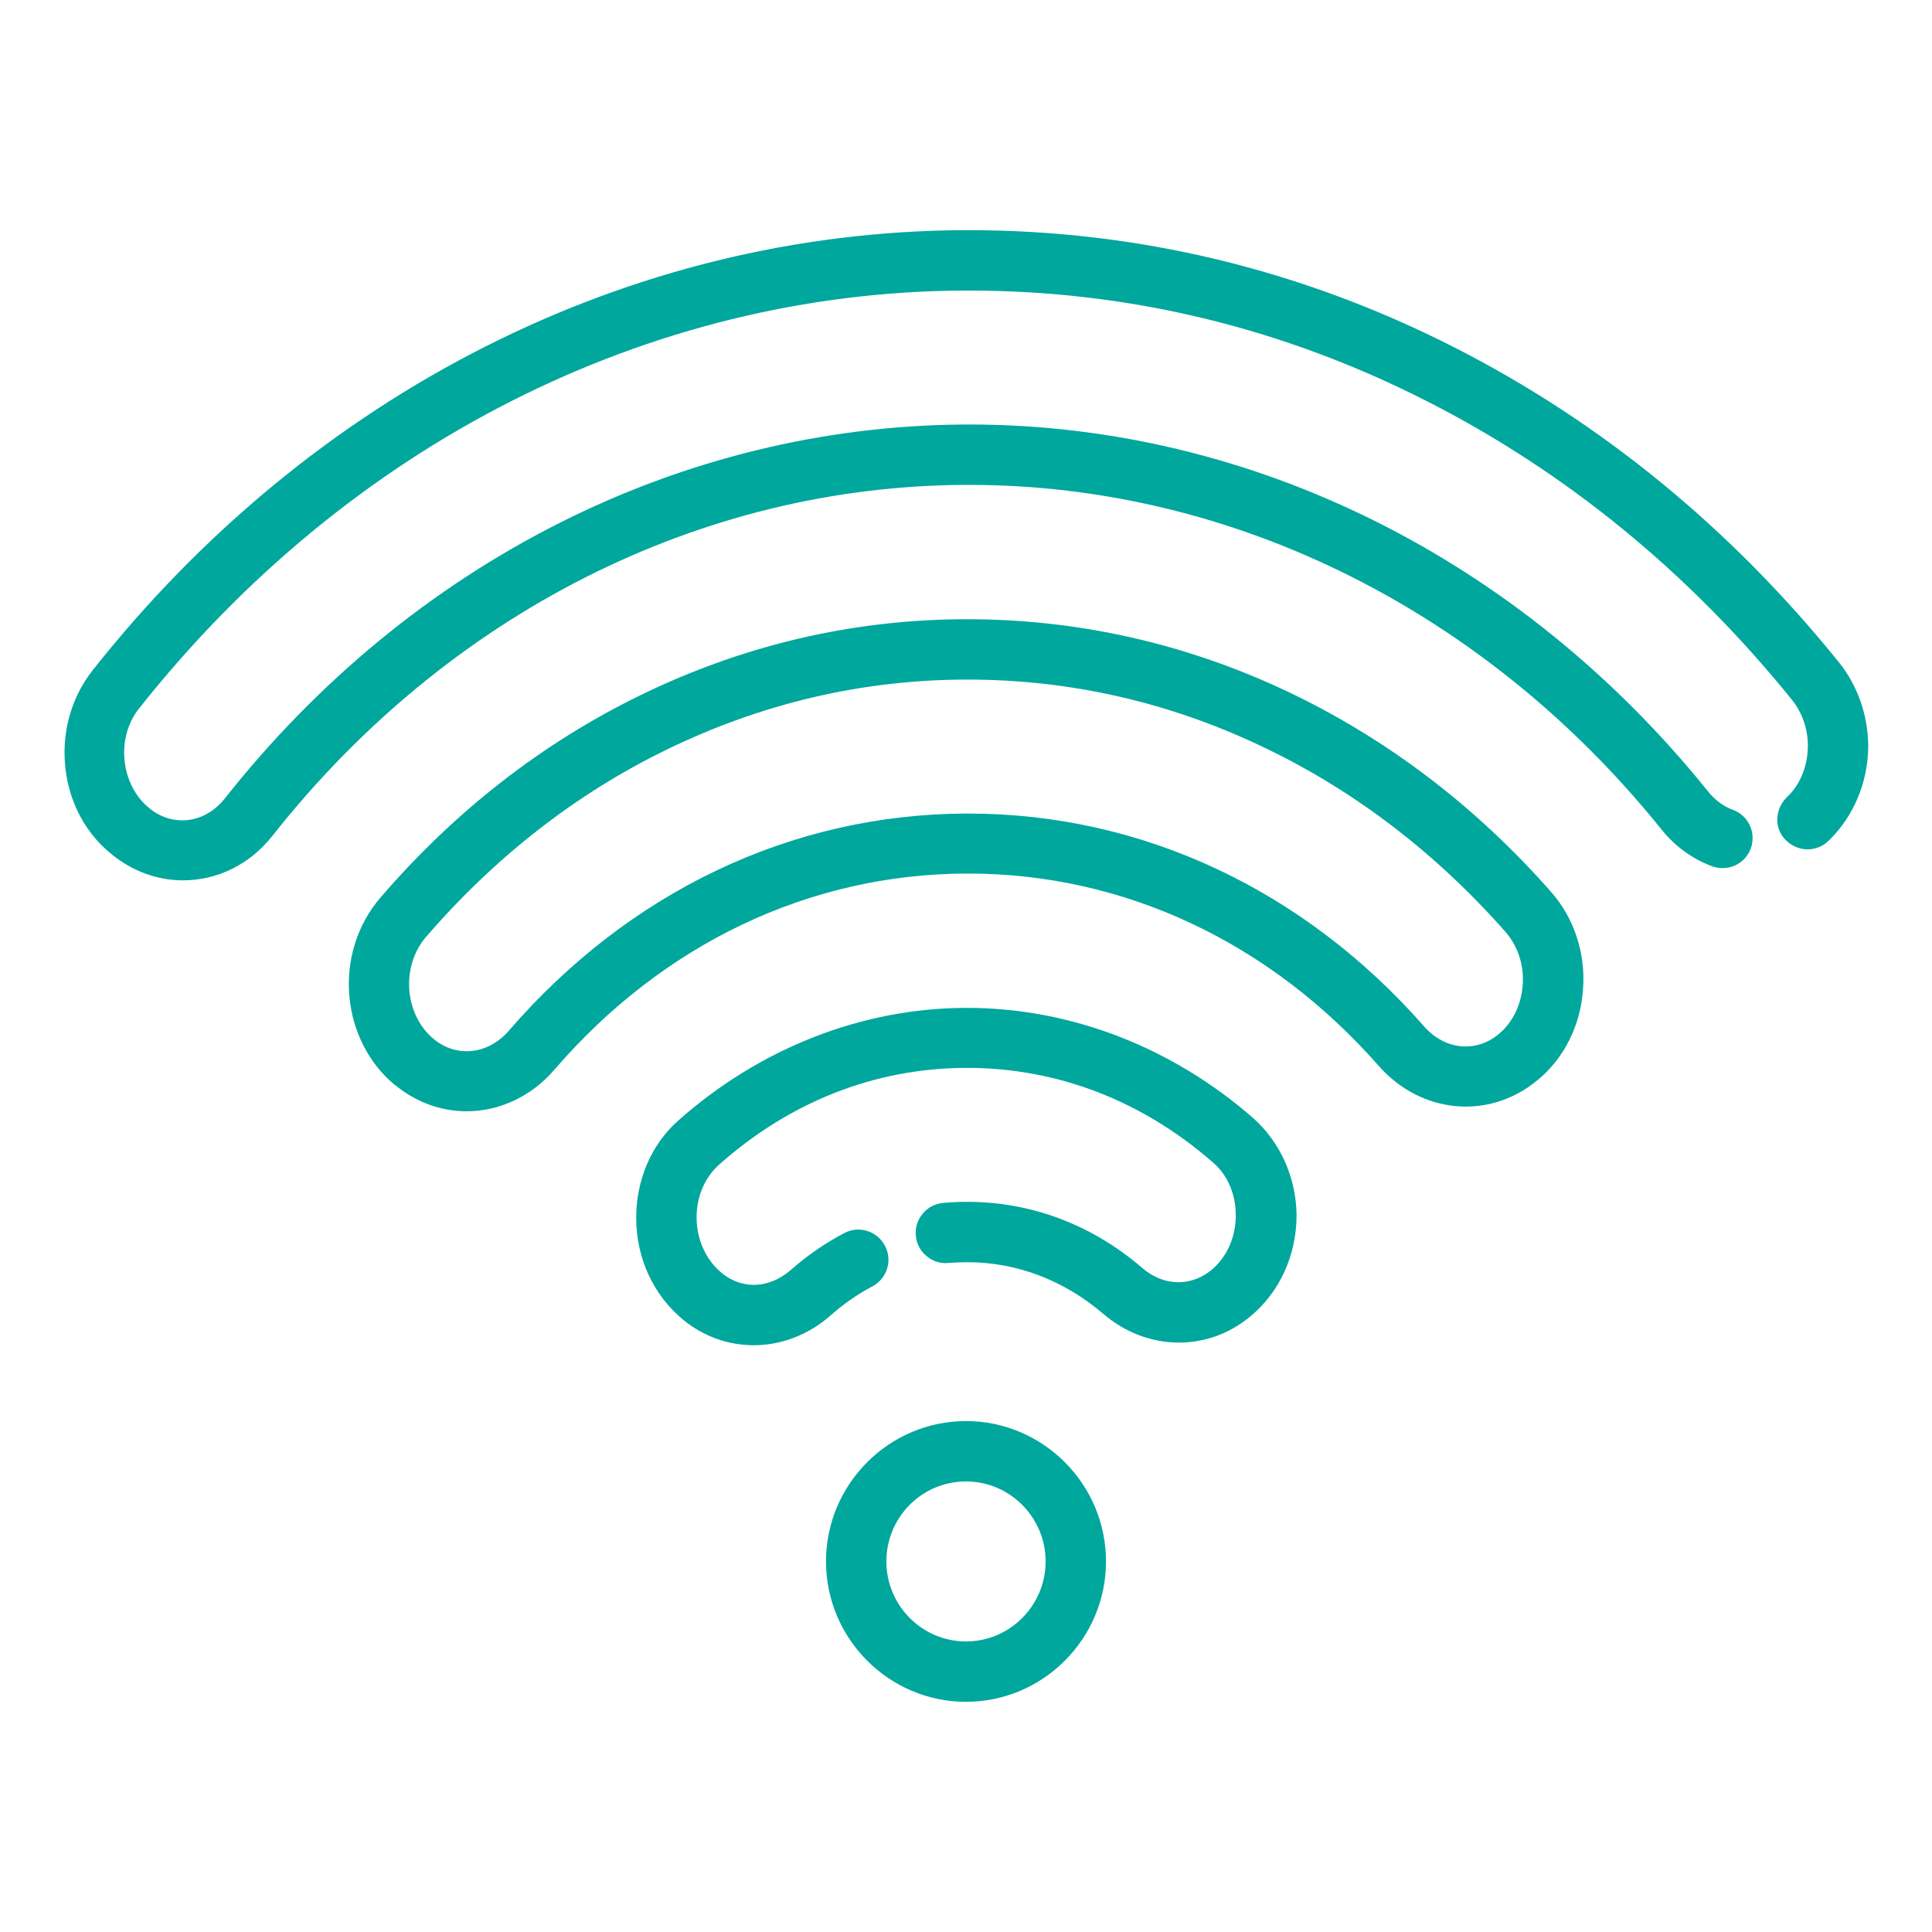
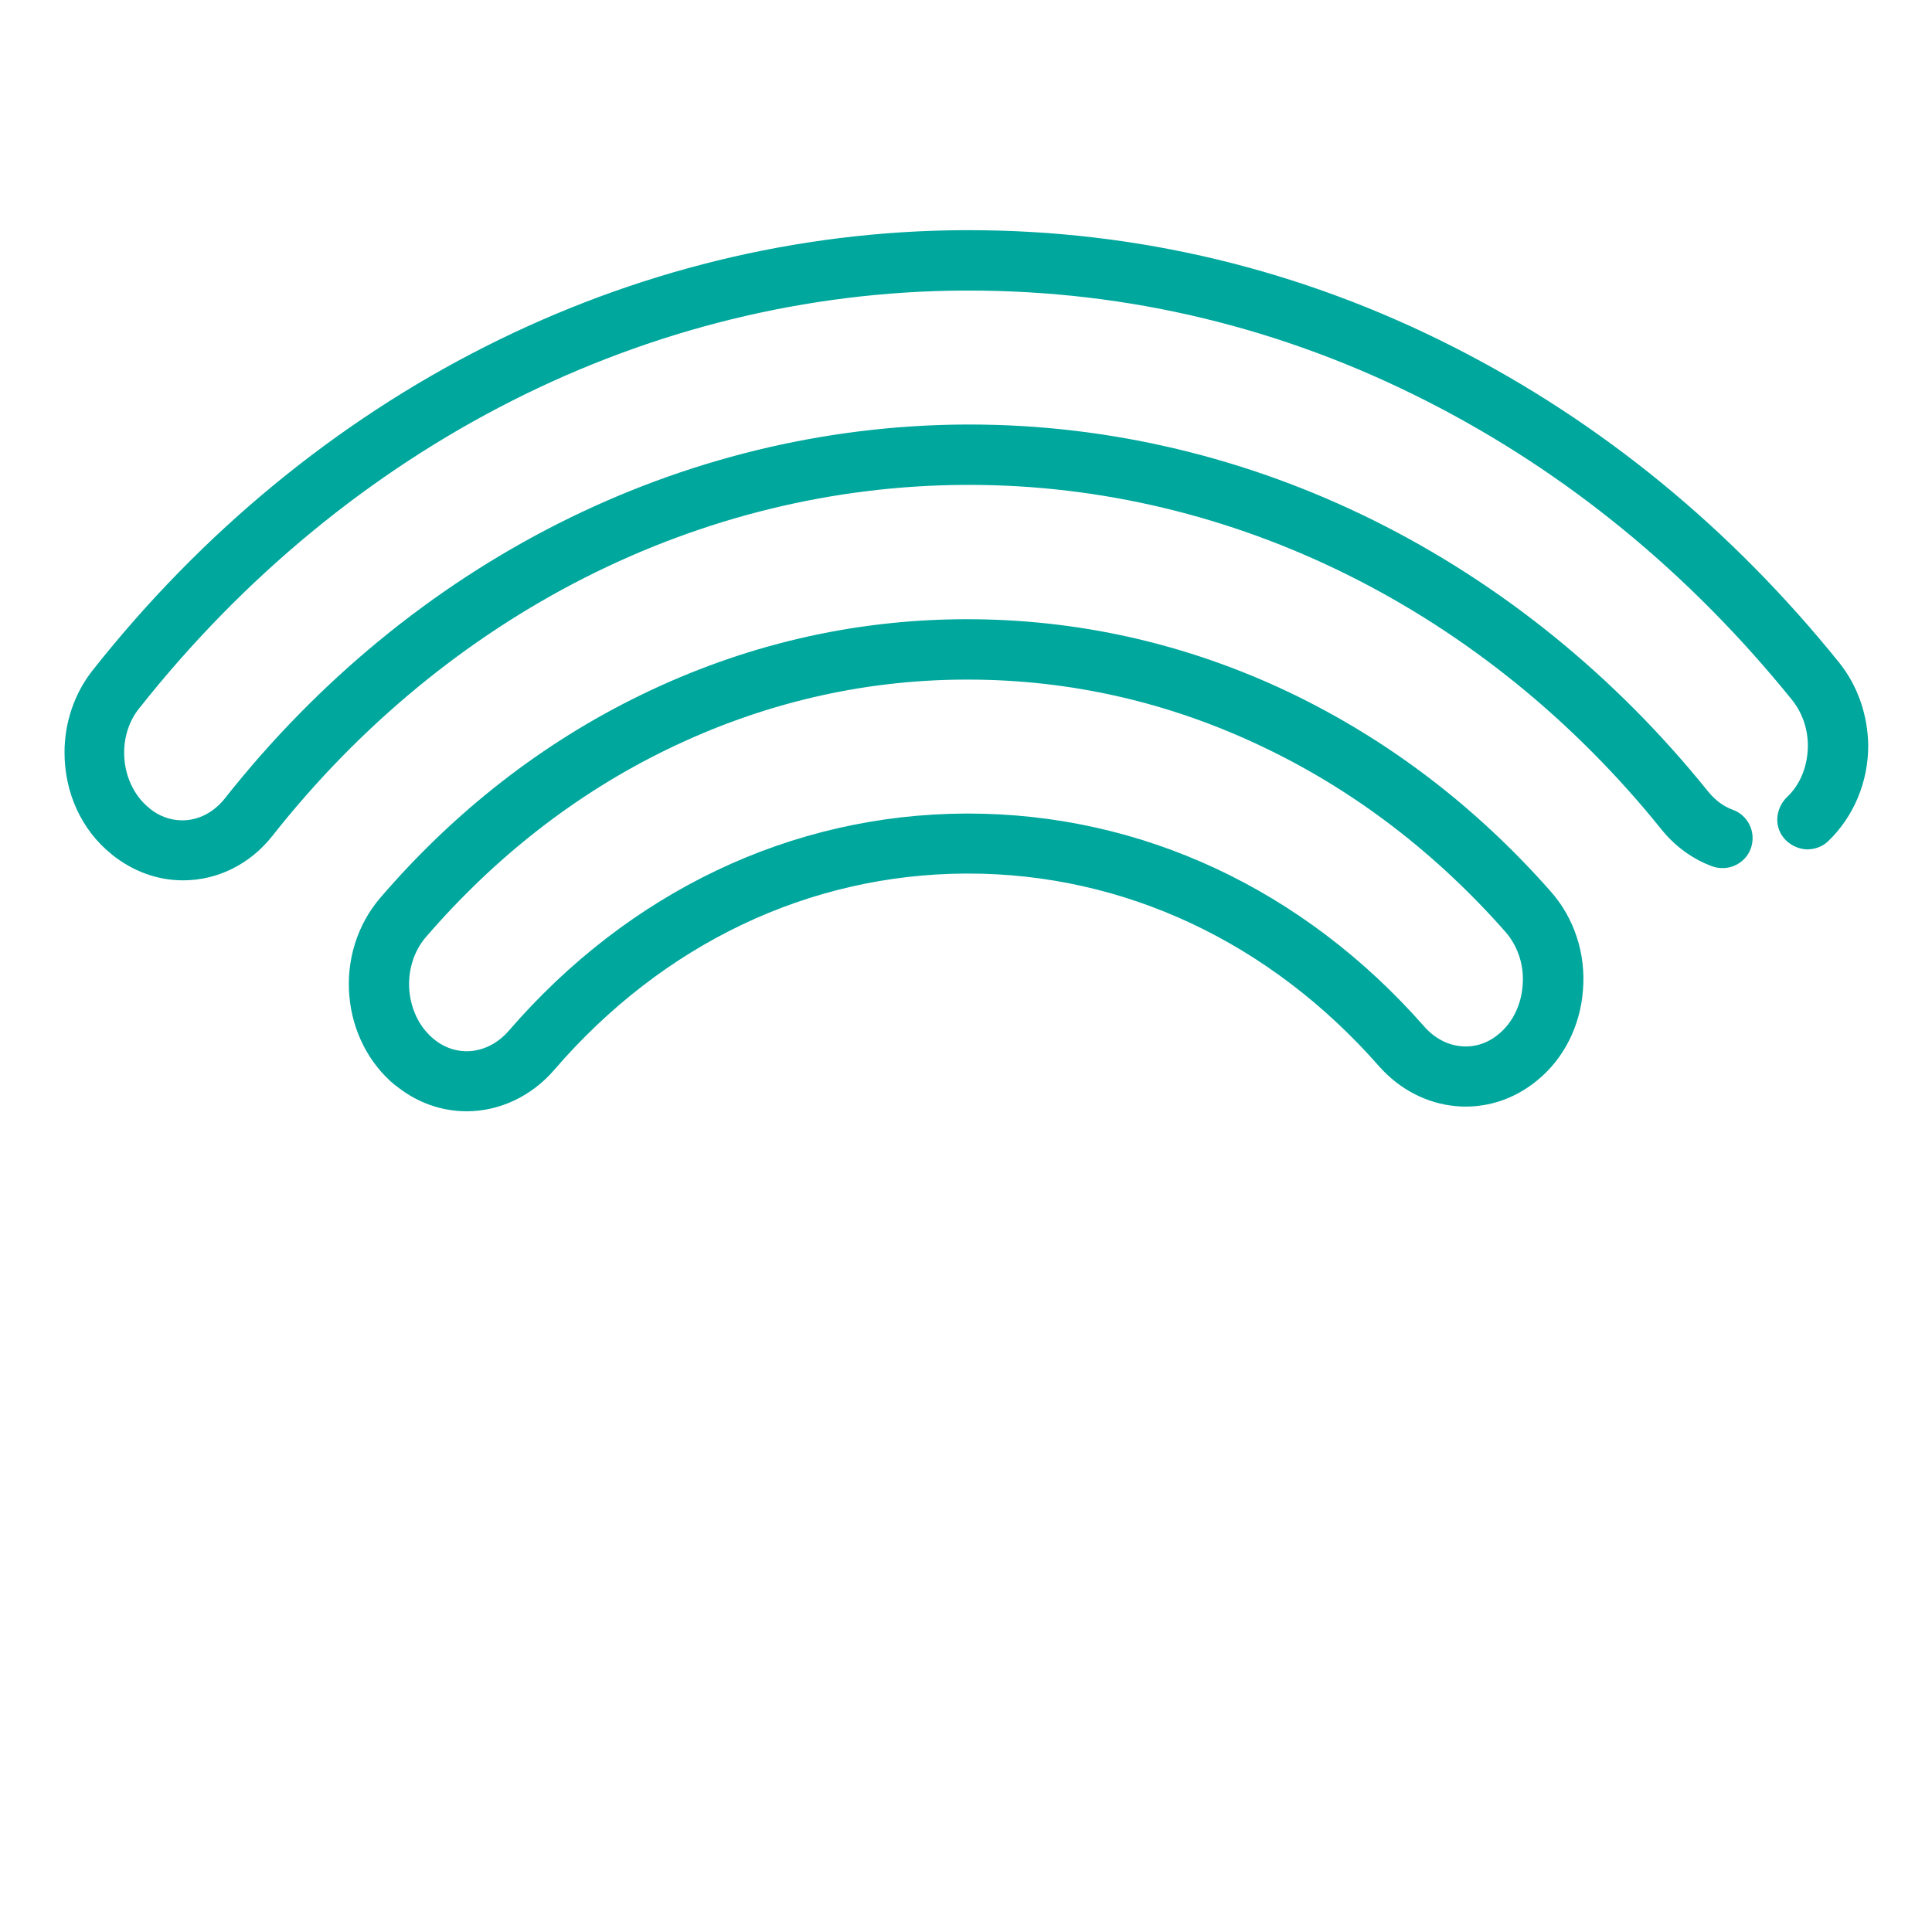
<svg xmlns="http://www.w3.org/2000/svg" fill="#00a79d" id="svg831" x="0px" y="0px" viewBox="0 0 512 512" style="enable-background:new 0 0 512 512;" xml:space="preserve">
  <style type="text/css">	.st0{fill:#00a79d;}</style>
  <g>
-     <path class="st0" d="M332.1,296.3c-21.5-18.8-48.4-29.2-75.8-29.2l-0.5,0c-27.6,0.1-54.6,10.8-76.1,29.9  c-7.1,6.3-11.1,15.7-11.1,25.7c0,10.8,4.6,20.6,12.5,27.1c5.4,4.4,11.9,6.7,18.7,6.7c7.3,0,14.5-2.8,20.2-7.8  c3.5-3.1,7.2-5.7,11.2-7.8c3.9-2.1,5.4-6.9,3.3-10.8c-2.1-3.9-6.9-5.4-10.8-3.3c-5.1,2.7-9.9,6-14.3,9.9c-2.8,2.4-6.2,3.8-9.6,3.8  c-3.1,0-6.1-1.1-8.6-3.2c-4.1-3.4-6.6-8.8-6.6-14.7c0-5.4,2.1-10.4,5.8-13.8c18.8-16.8,41.4-25.7,65.5-25.8l0.4,0  c23.9,0,46.5,8.7,65.3,25.2c3.8,3.3,5.9,8.4,5.9,13.9c0,5.8-2.4,11.1-6.5,14.5c-2.6,2.1-5.6,3.2-8.7,3.2c-3.4,0-6.7-1.3-9.5-3.7  c-13.3-11.5-29.4-17.6-46.5-17.6H256c-2,0-4.1,0.1-6.1,0.3c-2.1,0.2-4.1,1.2-5.4,2.9c-1.4,1.6-2,3.7-1.8,5.8  c0.2,2.1,1.2,4.1,2.9,5.4c1.6,1.4,3.7,2,5.8,1.8c1.5-0.1,3.1-0.2,4.7-0.2h0.3c13.1,0,25.6,4.8,36,13.7c5.7,4.9,12.8,7.6,20,7.6  c6.9,0,13.5-2.4,18.9-6.9c7.8-6.4,12.3-16.2,12.3-26.9C343.5,312.1,339.3,302.7,332.1,296.3z" />
    <path class="st0" d="M341.5,183.4c-27.2-12.9-56.1-19.4-85.9-19.3c-29.8,0.1-58.7,6.9-85.8,20.1c-26.1,12.7-49.3,30.8-69,53.7  c-6.1,7.1-9.1,16.6-8.2,26.2c0.8,9.2,5.2,17.8,12,23.4l0,0l0.3,0.2c0,0,0.1,0.1,0.1,0.1l0.4,0.3l0,0c5.4,4.2,11.7,6.4,18.3,6.4  c0,0,0,0,0,0c8.7,0,17.2-4,23.2-11c28.8-33.4,67.5-51.8,109-52l0.7,0c41.2,0,79.9,18.1,108.8,51c11.2,12.7,29.2,14.4,42,3.8  c7-5.7,11.4-14.4,12.1-23.9c0.8-9.6-2.3-19.1-8.5-26.1C391.1,213.7,367.7,195.9,341.5,183.4z M377.4,272  c-32-36.4-75-56.4-120.8-56.4l-0.7,0c-46.2,0.2-89.2,20.7-121.1,57.6c-5.4,6.2-13.7,7.2-19.8,2.2c-3.7-3-6-7.6-6.5-12.7  c-0.5-5.3,1.1-10.6,4.4-14.4c18.3-21.2,39.8-38,63.9-49.7c24.9-12.1,51.4-18.4,78.8-18.5l0.9,0c27.1,0,53.4,6,78.1,17.8  c24.2,11.5,45.9,28.1,64.4,49.1c3.3,3.8,5,9,4.5,14.3c-0.4,5.1-2.7,9.8-6.4,12.8C391.1,279.1,382.8,278.2,377.4,272z" />
    <path class="st0" d="M487.4,175.6c-28.7-35.6-63-63.7-102.1-83.6c-40.5-20.6-83.8-31-128.6-31l-1.3,0  c-88.5,0.4-172.7,43-230.9,116.7c-4.8,6.1-7.4,13.8-7.4,21.7c0,10.7,4.5,20.6,12.5,27l0.1,0.1c5.5,4.4,12,6.8,18.8,6.8  c9.2,0,17.8-4.3,23.7-11.8c46.4-58.8,113.3-92.7,183.6-93l1.1,0c69.8,0,136.7,33.3,183.4,91.3c3.6,4.5,8.3,7.9,13.5,9.8  c2,0.7,4.2,0.6,6.1-0.3c1.9-0.9,3.4-2.5,4.1-4.5s0.6-4.2-0.3-6.1c-0.9-1.9-2.5-3.4-4.5-4.1c-2.5-0.9-4.7-2.6-6.5-4.8  c-49.7-61.8-121.1-97.3-195.8-97.3l-1.1,0C180.5,112.9,109,149,59.5,211.7c-2.9,3.6-6.9,5.7-11.2,5.7c-3.1,0-6.2-1.1-8.7-3.2  l-0.1-0.1c-4.1-3.3-6.6-8.8-6.6-14.6c0-4.4,1.4-8.6,4-11.8C92.2,117.8,171.8,77.4,255.4,77l1.3,0c42.3,0,83.1,9.8,121.4,29.3  c37,18.8,69.6,45.5,96.9,79.3c2.6,3.3,4.1,7.5,4.1,12c0,5.3-2,10.4-5.6,13.7c-1.5,1.5-2.4,3.5-2.5,5.6c-0.1,2.1,0.7,4.2,2.2,5.7  c1.5,1.5,3.5,2.4,5.6,2.5c2.1,0,4.2-0.7,5.7-2.2c6.7-6.4,10.6-15.6,10.6-25.3C495,189.5,492.3,181.7,487.4,175.6z" />
-     <path class="st0" d="M256,376.6c-20.4,0-37.1,16.7-37.1,37.2S235.6,451,256,451c20.4,0,37.1-16.7,37.1-37.2S276.4,376.6,256,376.6z   M256,435c-11.6,0-21.1-9.5-21.1-21.2s9.4-21.2,21.1-21.2c11.6,0,21.1,9.5,21.1,21.2S267.6,435,256,435z" />
  </g>
</svg>